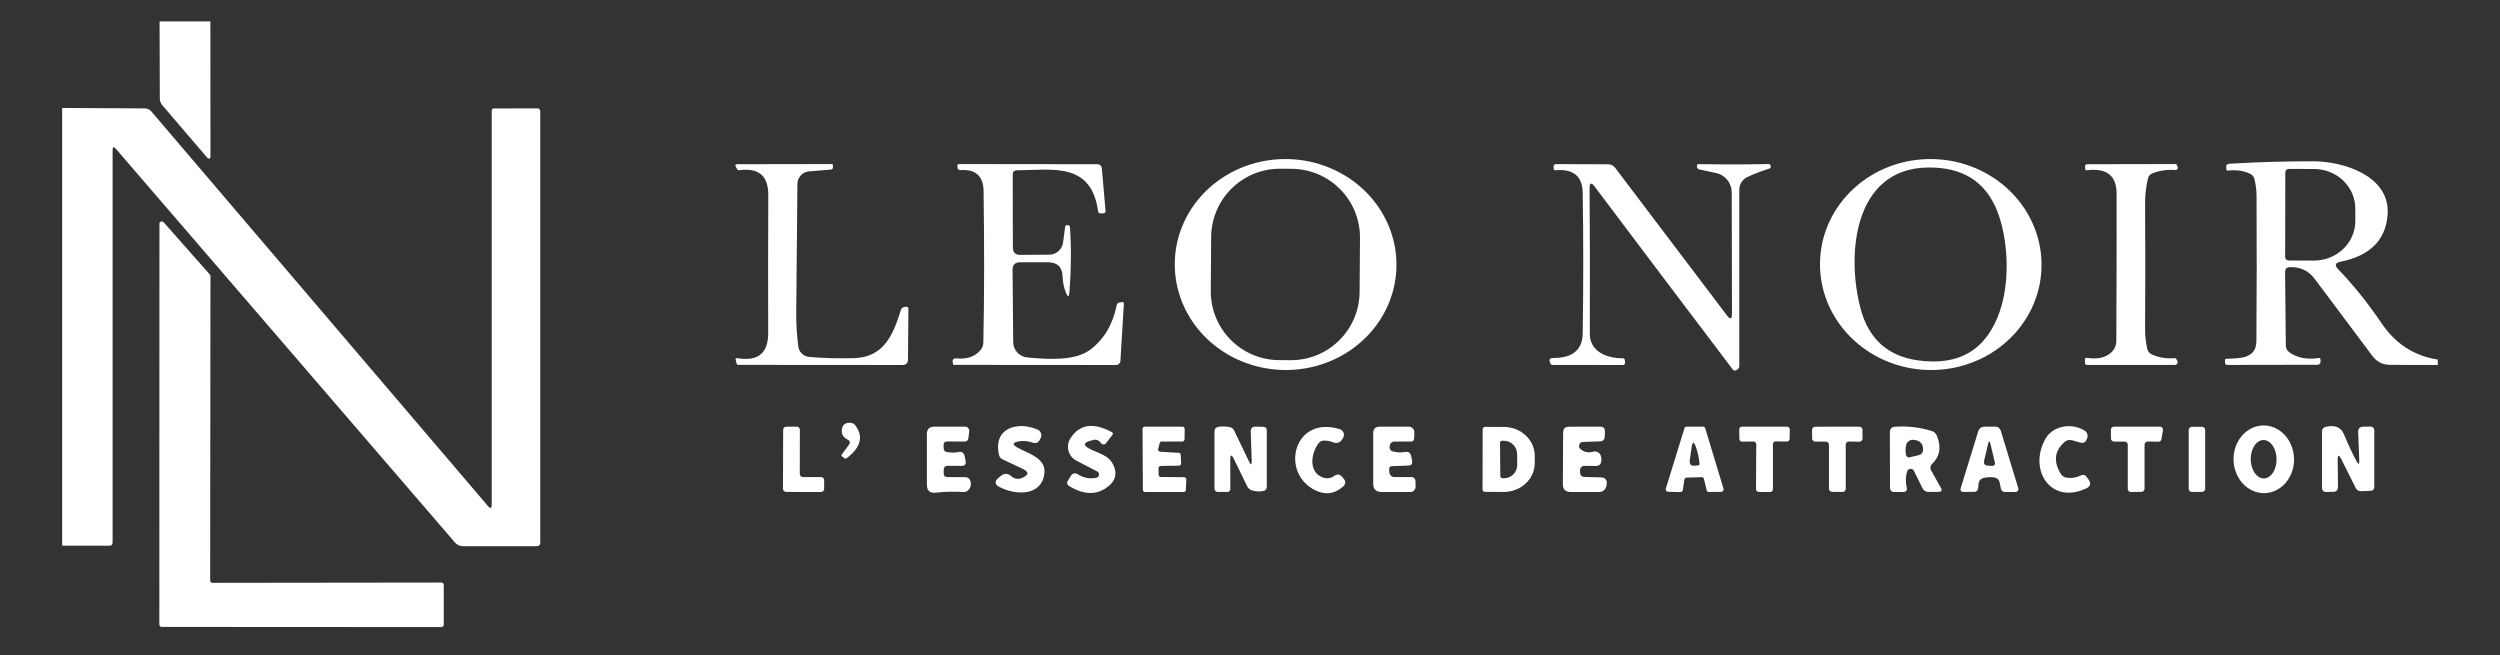
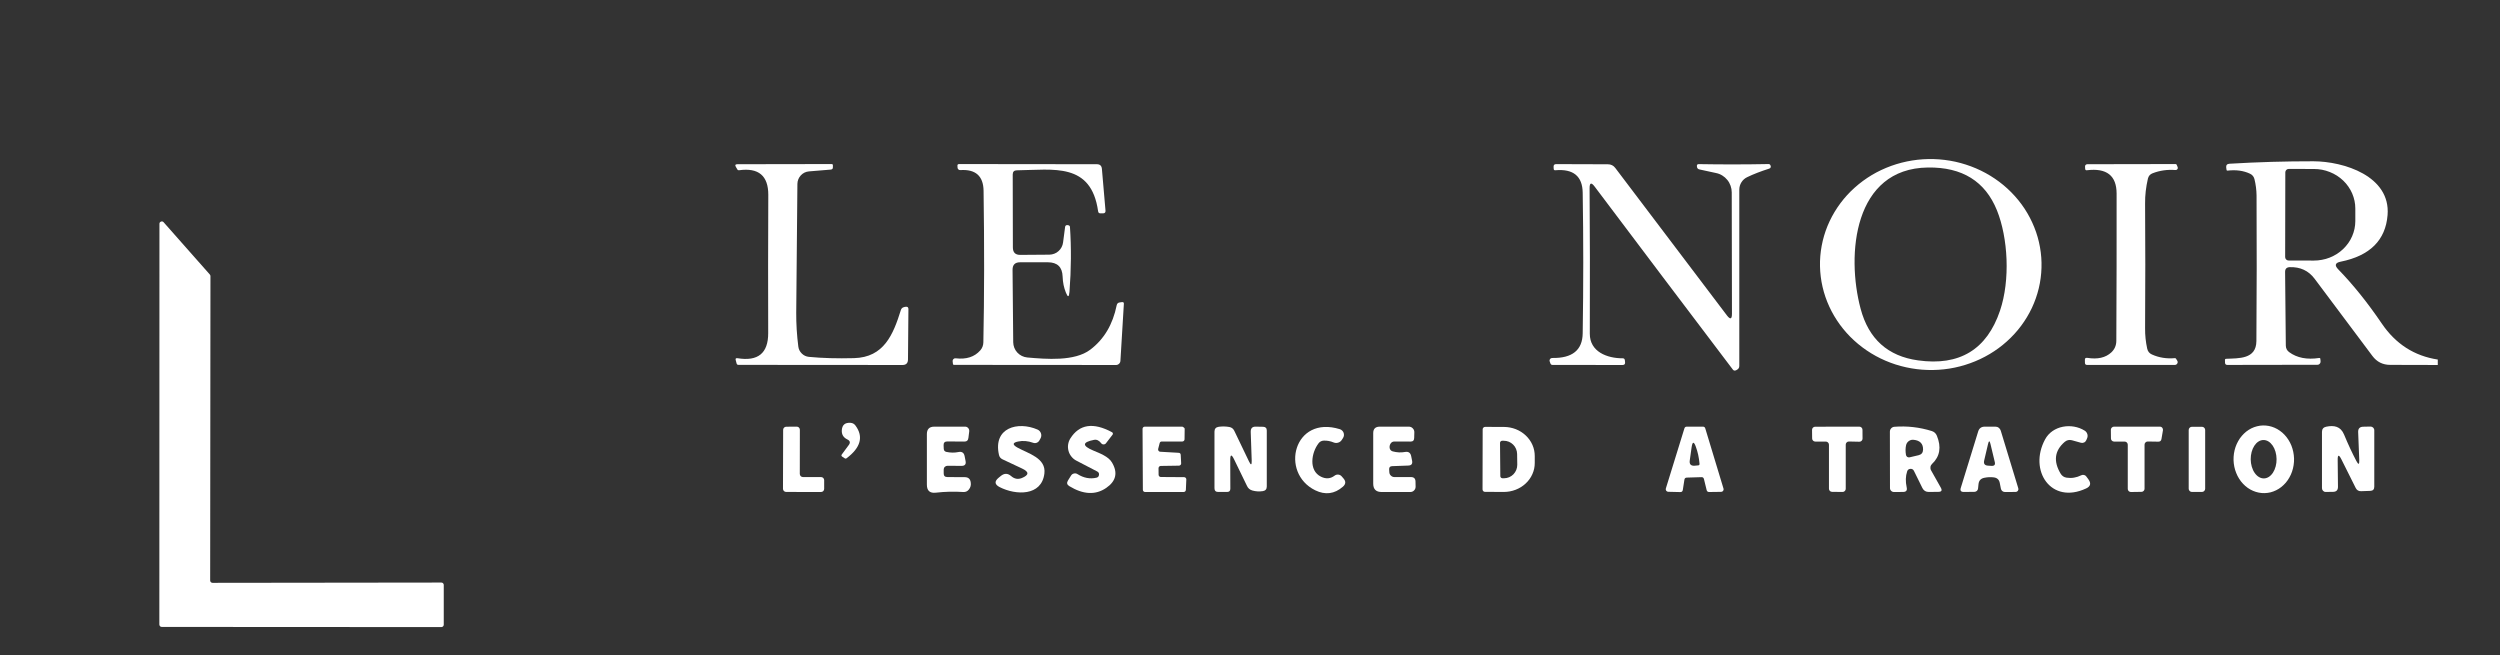
<svg xmlns="http://www.w3.org/2000/svg" width="412" zoomAndPan="magnify" viewBox="0 0 309 81" height="108" preserveAspectRatio="xMidYMid meet" version="1.0">
  <rect x="0" y="0" width="309" height="81" fill="#333333" stroke="none" />
  <defs>
    <clipPath id="b6a5a05db3">
      <path d="M 19 2.641 L 27 2.641 L 27 20 L 19 20 Z M 19 2.641 " clip-rule="nonzero" />
    </clipPath>
  </defs>
  <g clip-path="url(#b6a5a05db3)">
-     <path fill="#ffffff" d="M 19.723 2.641 L 26.004 2.641 L 26.012 19.418 C 26.008 19.508 25.965 19.566 25.879 19.598 C 25.797 19.629 25.723 19.613 25.66 19.547 L 20.059 13 C 19.855 12.754 19.754 12.477 19.754 12.16 Z M 19.723 2.641 " fill-opacity="1" fill-rule="nonzero" />
-   </g>
-   <path fill="#ffffff" d="M 7.684 13.344 L 17.895 13.398 C 18.215 13.398 18.48 13.52 18.691 13.758 L 60.305 62.539 C 60.621 62.906 60.777 62.852 60.777 62.363 L 60.777 13.676 C 60.777 13.496 60.867 13.406 61.043 13.406 L 66.445 13.398 C 66.539 13.398 66.617 13.43 66.68 13.496 C 66.746 13.559 66.777 13.641 66.777 13.73 L 66.777 67.043 C 66.777 67.352 66.625 67.508 66.316 67.508 L 57.223 67.508 C 56.828 67.508 56.5 67.359 56.242 67.062 L 14.332 18.402 C 14.055 18.078 13.918 18.129 13.918 18.559 L 13.918 67.016 C 13.918 67.312 13.77 67.457 13.473 67.449 L 7.684 67.441 Z M 7.684 13.344 " fill-opacity="1" fill-rule="nonzero" />
-   <path fill="#ffffff" d="M 172.602 32.961 C 172.586 33.816 172.48 34.66 172.289 35.496 C 172.098 36.332 171.82 37.145 171.461 37.926 C 171.102 38.711 170.668 39.453 170.152 40.156 C 169.641 40.859 169.059 41.508 168.41 42.098 C 167.766 42.691 167.062 43.219 166.305 43.68 C 165.547 44.141 164.75 44.527 163.914 44.84 C 163.074 45.152 162.215 45.383 161.328 45.531 C 160.441 45.684 159.551 45.75 158.652 45.73 C 157.75 45.715 156.863 45.613 155.984 45.43 C 155.105 45.246 154.254 44.98 153.426 44.637 C 152.602 44.297 151.82 43.879 151.082 43.387 C 150.344 42.898 149.66 42.344 149.035 41.727 C 148.414 41.109 147.855 40.441 147.371 39.719 C 146.887 39 146.477 38.238 146.148 37.441 C 145.82 36.645 145.574 35.824 145.414 34.98 C 145.258 34.137 145.184 33.289 145.203 32.434 C 145.219 31.578 145.32 30.73 145.512 29.895 C 145.703 29.059 145.98 28.25 146.34 27.465 C 146.699 26.68 147.137 25.938 147.648 25.234 C 148.164 24.535 148.742 23.887 149.391 23.293 C 150.039 22.699 150.742 22.172 151.5 21.711 C 152.254 21.25 153.051 20.863 153.891 20.551 C 154.727 20.242 155.59 20.012 156.473 19.859 C 157.359 19.711 158.254 19.645 159.152 19.66 C 160.051 19.68 160.941 19.777 161.82 19.961 C 162.699 20.148 163.551 20.41 164.375 20.754 C 165.199 21.098 165.98 21.516 166.723 22.004 C 167.461 22.492 168.141 23.047 168.766 23.664 C 169.391 24.281 169.945 24.953 170.43 25.672 C 170.918 26.395 171.324 27.152 171.656 27.949 C 171.984 28.75 172.227 29.566 172.387 30.41 C 172.547 31.254 172.617 32.102 172.602 32.961 Z M 168.094 29.41 C 168.098 28.852 168.047 28.301 167.941 27.754 C 167.836 27.203 167.68 26.672 167.469 26.156 C 167.262 25.641 167.004 25.148 166.695 24.684 C 166.391 24.219 166.043 23.789 165.648 23.391 C 165.258 22.996 164.832 22.641 164.371 22.328 C 163.91 22.016 163.422 21.75 162.91 21.531 C 162.398 21.316 161.867 21.152 161.32 21.039 C 160.777 20.926 160.223 20.867 159.668 20.863 L 158.246 20.855 C 157.688 20.852 157.137 20.902 156.59 21.004 C 156.043 21.109 155.508 21.27 154.992 21.477 C 154.477 21.688 153.988 21.945 153.52 22.25 C 153.055 22.559 152.625 22.906 152.227 23.297 C 151.832 23.688 151.477 24.113 151.164 24.574 C 150.852 25.035 150.586 25.523 150.371 26.039 C 150.152 26.551 149.988 27.082 149.875 27.625 C 149.762 28.172 149.703 28.723 149.699 29.281 L 149.652 35.965 C 149.648 36.523 149.699 37.074 149.805 37.621 C 149.91 38.168 150.066 38.699 150.277 39.219 C 150.488 39.734 150.746 40.223 151.051 40.688 C 151.359 41.156 151.707 41.586 152.098 41.984 C 152.488 42.379 152.914 42.734 153.375 43.047 C 153.836 43.359 154.324 43.625 154.836 43.84 C 155.352 44.059 155.879 44.223 156.426 44.336 C 156.973 44.449 157.523 44.508 158.082 44.508 L 159.504 44.52 C 160.059 44.523 160.613 44.473 161.16 44.367 C 161.707 44.262 162.238 44.105 162.754 43.895 C 163.27 43.688 163.762 43.43 164.227 43.121 C 164.691 42.816 165.121 42.469 165.52 42.078 C 165.918 41.684 166.27 41.258 166.582 40.797 C 166.898 40.336 167.16 39.848 167.379 39.336 C 167.594 38.824 167.758 38.293 167.871 37.746 C 167.984 37.203 168.043 36.652 168.047 36.094 Z M 168.094 29.41 " fill-opacity="1" fill-rule="nonzero" />
+     </g>
  <path fill="#ffffff" d="M 252.328 33.102 C 252.305 33.957 252.191 34.805 251.992 35.637 C 251.789 36.473 251.508 37.277 251.141 38.059 C 250.773 38.84 250.328 39.578 249.809 40.273 C 249.289 40.973 248.699 41.613 248.047 42.199 C 247.395 42.785 246.688 43.305 245.926 43.758 C 245.164 44.211 244.363 44.59 243.523 44.891 C 242.684 45.195 241.82 45.418 240.934 45.559 C 240.047 45.699 239.152 45.754 238.254 45.727 C 237.355 45.703 236.469 45.59 235.594 45.398 C 234.715 45.207 233.867 44.934 233.047 44.582 C 232.227 44.23 231.449 43.805 230.715 43.305 C 229.984 42.809 229.309 42.246 228.691 41.625 C 228.074 41 227.523 40.324 227.047 39.598 C 226.57 38.871 226.168 38.109 225.848 37.309 C 225.527 36.508 225.293 35.684 225.141 34.84 C 224.992 33.996 224.93 33.145 224.953 32.289 C 224.98 31.434 225.094 30.59 225.293 29.754 C 225.492 28.922 225.777 28.113 226.145 27.332 C 226.512 26.555 226.957 25.816 227.477 25.117 C 227.996 24.422 228.582 23.781 229.238 23.195 C 229.891 22.609 230.598 22.09 231.359 21.633 C 232.121 21.18 232.922 20.805 233.762 20.5 C 234.602 20.199 235.465 19.977 236.352 19.836 C 237.238 19.695 238.129 19.637 239.027 19.664 C 239.926 19.691 240.816 19.801 241.691 19.992 C 242.566 20.188 243.418 20.461 244.238 20.812 C 245.059 21.164 245.836 21.59 246.566 22.086 C 247.301 22.582 247.977 23.145 248.594 23.77 C 249.211 24.391 249.758 25.066 250.238 25.793 C 250.715 26.52 251.113 27.285 251.434 28.086 C 251.758 28.887 251.992 29.707 252.141 30.551 C 252.293 31.398 252.355 32.246 252.328 33.102 Z M 247.203 38.395 C 248.484 34.598 248.191 29.398 246.824 26 C 245.375 22.414 242.531 20.645 238.293 20.703 C 229.121 20.82 228.18 31.441 229.973 38.164 C 230.969 41.898 233.336 44.027 237.074 44.543 C 242.199 45.258 245.578 43.207 247.203 38.395 Z M 247.203 38.395 " fill-opacity="1" fill-rule="nonzero" />
  <path fill="#ffffff" d="M 301.309 44.441 L 301.309 45.113 L 295.43 45.098 C 294.512 45.098 293.777 44.73 293.23 43.996 C 290.77 40.723 288.387 37.539 286.082 34.449 C 285.332 33.453 284.305 32.977 283 33.02 C 282.625 33.039 282.438 33.23 282.438 33.602 L 282.527 42.723 C 282.535 43.062 282.676 43.332 282.945 43.527 C 283.91 44.234 285.145 44.477 286.648 44.246 C 286.738 44.234 286.789 44.273 286.793 44.359 L 286.824 44.652 C 286.832 44.77 286.801 44.871 286.719 44.957 C 286.641 45.047 286.543 45.09 286.426 45.086 L 275.301 45.105 C 275.113 45.105 275.02 45.012 275.012 44.828 L 275.004 44.477 C 275.004 44.398 275.043 44.355 275.125 44.348 C 276.711 44.273 278.871 44.422 278.891 42.16 C 278.934 36.121 278.941 30.121 278.91 24.156 C 278.902 23.484 278.816 22.812 278.652 22.141 C 278.57 21.828 278.387 21.605 278.098 21.469 C 277.305 21.094 276.375 20.965 275.316 21.09 C 275.242 21.098 275.203 21.062 275.199 20.988 L 275.16 20.719 C 275.125 20.418 275.258 20.258 275.559 20.238 C 279.031 20.031 282.488 19.93 285.938 19.934 C 289.684 19.945 295.484 21.754 295.105 26.574 C 294.859 29.688 292.926 31.613 289.305 32.344 C 288.621 32.48 288.523 32.797 289.012 33.297 C 290.844 35.18 292.641 37.414 294.395 40 C 296.105 42.516 298.41 43.996 301.309 44.441 Z M 282.465 21.301 L 282.445 31.773 C 282.445 31.891 282.488 31.988 282.57 32.074 C 282.652 32.156 282.754 32.199 282.871 32.199 L 285.992 32.207 C 286.328 32.207 286.66 32.176 286.988 32.113 C 287.32 32.055 287.641 31.961 287.949 31.84 C 288.262 31.715 288.555 31.566 288.836 31.391 C 289.113 31.211 289.375 31.008 289.613 30.781 C 289.848 30.555 290.062 30.309 290.25 30.043 C 290.438 29.777 290.594 29.496 290.723 29.199 C 290.852 28.902 290.949 28.598 291.016 28.285 C 291.082 27.969 291.117 27.652 291.117 27.332 L 291.117 25.781 C 291.117 25.461 291.086 25.141 291.02 24.828 C 290.953 24.512 290.859 24.207 290.73 23.91 C 290.602 23.613 290.445 23.332 290.258 23.066 C 290.074 22.797 289.859 22.551 289.625 22.324 C 289.387 22.098 289.129 21.895 288.852 21.715 C 288.57 21.535 288.277 21.387 287.965 21.262 C 287.656 21.137 287.336 21.047 287.008 20.98 C 286.68 20.918 286.348 20.887 286.012 20.887 L 282.891 20.879 C 282.773 20.879 282.672 20.918 282.59 21 C 282.504 21.086 282.465 21.184 282.465 21.301 Z M 282.465 21.301 " fill-opacity="1" fill-rule="nonzero" />
  <path fill="#ffffff" d="M 99.992 21.184 C 99.797 21.199 99.613 21.25 99.441 21.332 C 99.266 21.418 99.113 21.531 98.98 21.676 C 98.848 21.816 98.746 21.98 98.672 22.16 C 98.602 22.34 98.562 22.527 98.559 22.723 C 98.504 28.066 98.457 33.375 98.414 38.652 C 98.406 40.035 98.492 41.43 98.672 42.836 C 98.715 43.172 98.859 43.461 99.105 43.699 C 99.348 43.938 99.641 44.074 99.98 44.109 C 101.645 44.27 103.5 44.32 105.551 44.266 C 109.262 44.172 110.398 41.355 111.348 38.32 C 111.402 38.141 111.52 38.023 111.699 37.969 C 111.793 37.938 111.891 37.918 111.996 37.914 C 112.188 37.906 112.281 38.004 112.281 38.199 L 112.227 44.441 C 112.219 44.891 111.992 45.113 111.543 45.113 L 91.273 45.098 C 91.152 45.098 91.074 45.039 91.043 44.922 L 90.934 44.504 C 90.883 44.32 90.953 44.246 91.145 44.273 C 93.688 44.695 94.957 43.66 94.949 41.172 C 94.93 35.77 94.934 30.07 94.961 24.082 C 94.965 21.719 93.758 20.703 91.34 21.043 C 91.246 21.055 91.18 21.023 91.137 20.941 L 90.953 20.629 C 90.824 20.406 90.887 20.297 91.145 20.297 L 102.797 20.277 C 102.891 20.277 102.941 20.328 102.945 20.426 L 102.945 20.664 C 102.953 20.844 102.867 20.941 102.688 20.961 Z M 99.992 21.184 " fill-opacity="1" fill-rule="nonzero" />
  <path fill="#ffffff" d="M 125.152 33.352 L 125.234 42.301 C 125.238 42.535 125.281 42.762 125.367 42.984 C 125.453 43.203 125.578 43.398 125.738 43.574 C 125.898 43.746 126.086 43.887 126.297 43.992 C 126.512 44.098 126.734 44.16 126.973 44.184 C 129.297 44.387 132.809 44.691 134.754 43.223 C 136.453 41.941 137.543 40.109 138.023 37.727 C 138.066 37.52 138.195 37.402 138.402 37.379 L 138.68 37.34 C 138.848 37.32 138.922 37.395 138.91 37.555 L 138.484 44.598 C 138.477 44.742 138.418 44.867 138.312 44.965 C 138.203 45.066 138.078 45.117 137.934 45.113 L 117.906 45.098 C 117.832 45.098 117.789 45.059 117.785 44.984 L 117.746 44.652 C 117.734 44.547 117.766 44.457 117.844 44.379 C 117.918 44.305 118.012 44.27 118.117 44.285 C 119.434 44.445 120.449 44.117 121.164 43.305 C 121.41 43.023 121.535 42.691 121.543 42.316 C 121.66 36.566 121.668 30.32 121.57 23.574 C 121.539 21.75 120.582 20.902 118.699 21.023 C 118.613 21.031 118.535 21.008 118.469 20.953 C 118.402 20.898 118.367 20.832 118.355 20.746 L 118.34 20.508 C 118.32 20.355 118.391 20.277 118.551 20.277 L 135.566 20.297 C 135.957 20.297 136.164 20.488 136.195 20.879 L 136.641 26.039 C 136.656 26.254 136.559 26.363 136.344 26.371 L 136.031 26.371 C 135.852 26.379 135.75 26.293 135.727 26.113 C 134.867 20.035 130.203 20.996 125.688 21.051 C 125.344 21.051 125.172 21.227 125.172 21.57 L 125.191 30.582 C 125.191 31.203 125.496 31.512 126.113 31.504 L 129.703 31.477 C 129.914 31.473 130.113 31.434 130.309 31.359 C 130.504 31.285 130.68 31.18 130.832 31.039 C 130.988 30.902 131.113 30.742 131.211 30.555 C 131.309 30.371 131.367 30.18 131.395 29.973 L 131.645 28.062 C 131.664 27.895 131.758 27.816 131.93 27.82 C 132.023 27.82 132.105 27.848 132.18 27.902 C 132.215 27.941 132.238 27.984 132.246 28.031 C 132.422 30.602 132.402 33.281 132.188 36.074 C 132.133 36.758 131.984 36.785 131.738 36.148 C 131.496 35.551 131.363 34.898 131.34 34.184 C 131.301 33.012 130.699 32.426 129.531 32.418 L 126.094 32.418 C 125.461 32.414 125.148 32.723 125.152 33.352 Z M 125.152 33.352 " fill-opacity="1" fill-rule="nonzero" />
  <path fill="#ffffff" d="M 196.473 23.297 C 196.516 28.629 196.523 34.609 196.5 41.246 C 196.492 43.488 198.66 44.293 200.562 44.285 C 200.727 44.285 200.812 44.363 200.832 44.523 L 200.859 44.773 C 200.883 45 200.777 45.113 200.543 45.113 L 191.902 45.105 C 191.762 45.109 191.668 45.039 191.625 44.902 L 191.543 44.672 C 191.508 44.566 191.523 44.469 191.59 44.379 C 191.656 44.289 191.746 44.246 191.855 44.246 C 194.336 44.289 195.594 43.273 195.621 41.199 C 195.715 35.285 195.715 29.492 195.621 23.824 C 195.594 21.773 194.461 20.848 192.234 21.043 C 192.109 21.055 192.047 21 192.039 20.879 L 192.023 20.629 C 192.008 20.398 192.117 20.285 192.344 20.285 L 198.734 20.305 C 199.117 20.305 199.422 20.457 199.648 20.758 L 213.453 38.992 C 213.867 39.527 214.07 39.457 214.07 38.781 L 214.043 23.785 C 214.043 23.504 213.996 23.23 213.902 22.965 C 213.809 22.699 213.676 22.457 213.496 22.238 C 213.32 22.02 213.113 21.836 212.875 21.691 C 212.637 21.543 212.379 21.441 212.105 21.387 L 210.047 20.941 C 209.887 20.91 209.785 20.816 209.75 20.656 C 209.695 20.402 209.766 20.281 209.961 20.285 C 212.852 20.336 215.719 20.332 218.566 20.277 C 218.68 20.27 218.762 20.312 218.816 20.406 C 218.875 20.504 218.887 20.598 218.855 20.684 C 218.824 20.762 218.766 20.816 218.68 20.84 C 217.633 21.172 216.727 21.523 215.957 21.895 C 215.656 22.035 215.418 22.25 215.242 22.527 C 215.066 22.809 214.977 23.113 214.977 23.445 L 214.977 45.234 C 214.977 45.422 214.898 45.566 214.746 45.668 C 214.5 45.848 214.316 45.855 214.191 45.695 C 208.387 38.039 202.695 30.5 197.117 23.086 C 196.684 22.5 196.465 22.57 196.473 23.297 Z M 196.473 23.297 " fill-opacity="1" fill-rule="nonzero" />
  <path fill="#ffffff" d="M 260.961 43.555 C 261.367 43.172 261.57 42.703 261.578 42.141 C 261.609 35.898 261.621 29.828 261.613 23.926 C 261.609 21.703 260.383 20.742 257.941 21.043 C 257.805 21.059 257.734 21 257.727 20.867 L 257.711 20.602 C 257.699 20.52 257.727 20.449 257.781 20.387 C 257.84 20.324 257.91 20.297 257.996 20.297 L 268.898 20.277 C 268.969 20.277 269.016 20.309 269.039 20.371 L 269.16 20.656 C 269.195 20.746 269.188 20.828 269.129 20.906 C 269.07 20.984 268.992 21.023 268.891 21.016 C 267.906 20.938 266.965 21.066 266.066 21.414 C 265.758 21.527 265.566 21.746 265.484 22.066 C 265.238 23.129 265.121 24.156 265.133 25.152 C 265.168 30.051 265.168 35.199 265.133 40.59 C 265.125 41.441 265.215 42.27 265.391 43.082 C 265.465 43.43 265.66 43.672 265.973 43.812 C 266.848 44.207 267.793 44.359 268.809 44.266 C 268.883 44.258 268.934 44.289 268.965 44.348 L 269.113 44.59 C 269.145 44.641 269.16 44.695 269.16 44.758 C 269.16 44.816 269.145 44.875 269.113 44.926 C 269.086 44.98 269.043 45.023 268.988 45.055 C 268.938 45.086 268.879 45.105 268.816 45.105 L 257.957 45.105 C 257.793 45.105 257.707 45.023 257.699 44.855 L 257.691 44.488 C 257.684 44.285 257.781 44.199 257.984 44.23 C 259.262 44.438 260.25 44.215 260.961 43.555 Z M 260.961 43.555 " fill-opacity="1" fill-rule="nonzero" />
  <path fill="#ffffff" d="M 26.27 72.039 L 54.555 72.004 C 54.637 72.004 54.703 72.031 54.762 72.09 C 54.82 72.148 54.848 72.219 54.848 72.297 L 54.848 77.211 C 54.848 77.293 54.82 77.363 54.762 77.418 C 54.703 77.477 54.637 77.508 54.555 77.508 L 19.992 77.488 C 19.91 77.488 19.84 77.461 19.785 77.402 C 19.727 77.344 19.695 77.273 19.695 77.191 L 19.707 27.664 C 19.707 27.527 19.77 27.438 19.898 27.391 C 20.023 27.34 20.133 27.367 20.223 27.469 L 25.938 33.934 C 25.988 33.988 26.012 34.055 26.012 34.129 L 25.977 71.746 C 25.977 71.828 26.004 71.895 26.062 71.953 C 26.121 72.012 26.191 72.039 26.27 72.039 Z M 26.27 72.039 " fill-opacity="1" fill-rule="nonzero" />
  <path fill="#ffffff" d="M 104.727 54.312 C 104.242 54.078 104.016 53.699 104.047 53.176 C 104.09 52.516 104.453 52.211 105.133 52.262 C 105.387 52.281 105.586 52.391 105.734 52.594 C 106.758 53.98 106.383 55.332 104.617 56.656 C 104.555 56.699 104.492 56.699 104.422 56.656 L 104.102 56.445 C 103.984 56.363 103.969 56.27 104.055 56.16 L 104.902 55.012 C 105.133 54.711 105.074 54.477 104.727 54.312 Z M 104.727 54.312 " fill-opacity="1" fill-rule="nonzero" />
  <path fill="#ffffff" d="M 135.512 59.047 C 135.703 59.008 135.812 58.891 135.836 58.695 C 135.863 58.504 135.789 58.363 135.613 58.273 L 133.047 56.941 C 132.809 56.82 132.602 56.652 132.434 56.441 C 132.262 56.234 132.141 55.996 132.07 55.738 C 132 55.477 131.98 55.215 132.02 54.945 C 132.059 54.68 132.148 54.43 132.289 54.199 C 133.406 52.43 135.125 52.168 137.453 53.426 C 137.504 53.457 137.539 53.5 137.551 53.559 C 137.562 53.617 137.551 53.672 137.516 53.723 L 136.703 54.781 C 136.629 54.883 136.527 54.93 136.402 54.93 C 136.281 54.93 136.18 54.883 136.105 54.781 C 135.844 54.438 135.551 54.301 135.219 54.367 C 133.754 54.656 133.727 55.098 135.133 55.688 C 135.918 56.02 137.008 56.418 137.441 57.164 C 138.188 58.422 137.949 59.469 136.73 60.305 C 135.414 61.211 133.891 61.137 132.16 60.082 C 131.879 59.91 131.824 59.684 131.996 59.398 L 132.375 58.789 C 132.457 58.652 132.578 58.562 132.734 58.527 C 132.891 58.488 133.039 58.512 133.176 58.598 C 133.941 59.078 134.719 59.227 135.512 59.047 Z M 135.512 59.047 " fill-opacity="1" fill-rule="nonzero" />
  <path fill="#ffffff" d="M 255.418 59.039 C 256.043 59.137 256.652 59.039 257.246 58.742 C 257.359 58.688 257.473 58.676 257.594 58.707 C 257.711 58.734 257.805 58.801 257.875 58.902 L 258.145 59.27 C 258.48 59.75 258.387 60.117 257.855 60.367 C 253.508 62.41 250.699 58.152 252.77 54.312 C 253.691 52.586 256.074 52.227 257.672 53.23 C 257.828 53.328 257.934 53.469 257.992 53.645 C 258.047 53.82 258.039 53.992 257.969 54.164 L 257.867 54.402 C 257.812 54.531 257.723 54.629 257.598 54.688 C 257.473 54.75 257.344 54.762 257.211 54.727 L 256.086 54.414 C 255.75 54.328 255.453 54.398 255.188 54.625 C 253.945 55.703 253.777 57.008 254.691 58.539 C 254.855 58.816 255.098 58.984 255.418 59.039 Z M 255.418 59.039 " fill-opacity="1" fill-rule="nonzero" />
  <path fill="#ffffff" d="M 99.242 58.965 L 101.477 58.965 C 101.586 58.965 101.676 59.004 101.754 59.078 C 101.828 59.156 101.867 59.246 101.867 59.352 L 101.867 60.426 C 101.867 60.531 101.828 60.621 101.754 60.699 C 101.676 60.773 101.586 60.812 101.477 60.812 L 97.168 60.805 C 97.059 60.805 96.969 60.766 96.891 60.688 C 96.816 60.613 96.777 60.523 96.777 60.414 L 96.797 53.129 C 96.797 53.023 96.832 52.934 96.906 52.859 C 96.98 52.785 97.07 52.746 97.176 52.742 L 98.469 52.734 C 98.578 52.73 98.672 52.766 98.75 52.844 C 98.824 52.918 98.863 53.012 98.863 53.121 L 98.855 58.578 C 98.855 58.684 98.895 58.777 98.969 58.852 C 99.047 58.926 99.137 58.965 99.242 58.965 Z M 99.242 58.965 " fill-opacity="1" fill-rule="nonzero" />
  <path fill="#ffffff" d="M 117.102 58.965 L 119.242 58.977 C 119.676 58.98 119.922 59.191 119.98 59.613 C 120.039 59.949 119.961 60.25 119.75 60.508 C 119.574 60.73 119.344 60.832 119.059 60.812 C 117.902 60.738 116.773 60.766 115.672 60.895 C 114.93 60.98 114.562 60.652 114.562 59.906 L 114.562 53.656 C 114.562 53.039 114.871 52.734 115.484 52.734 L 119.281 52.734 C 119.434 52.73 119.562 52.789 119.668 52.906 C 119.77 53.023 119.812 53.16 119.797 53.316 L 119.695 54.129 C 119.66 54.434 119.488 54.586 119.18 54.578 L 117.094 54.562 C 116.766 54.562 116.613 54.723 116.629 55.051 L 116.648 55.477 C 116.664 55.688 116.77 55.812 116.973 55.855 C 117.484 55.965 117.98 55.973 118.469 55.871 C 118.891 55.785 119.145 55.957 119.227 56.379 L 119.344 56.98 C 119.426 57.379 119.262 57.582 118.855 57.582 L 117.109 57.57 C 116.98 57.57 116.871 57.617 116.777 57.707 C 116.684 57.797 116.641 57.906 116.641 58.031 L 116.641 58.504 C 116.633 58.812 116.789 58.965 117.102 58.965 Z M 117.102 58.965 " fill-opacity="1" fill-rule="nonzero" />
  <path fill="#ffffff" d="M 125.844 54.57 C 125.148 54.711 125.113 54.957 125.734 55.309 C 127.047 56.047 129.328 56.594 129.086 58.531 C 128.746 61.34 125.559 61.227 123.566 60.211 C 122.93 59.887 122.887 59.496 123.434 59.047 L 123.703 58.828 C 124.133 58.477 124.559 58.48 124.977 58.844 C 125.379 59.195 125.816 59.277 126.297 59.086 C 127.203 58.715 127.215 58.324 126.336 57.914 L 123.906 56.77 C 123.672 56.656 123.527 56.477 123.473 56.223 C 122.715 52.852 125.816 52.039 128.238 53.094 C 128.336 53.137 128.426 53.199 128.5 53.281 C 128.574 53.363 128.629 53.457 128.664 53.562 C 128.699 53.664 128.711 53.773 128.703 53.883 C 128.691 53.992 128.66 54.094 128.605 54.191 L 128.469 54.434 C 128.395 54.57 128.285 54.668 128.137 54.727 C 127.988 54.781 127.84 54.781 127.691 54.727 C 127.059 54.5 126.441 54.445 125.844 54.57 Z M 125.844 54.57 " fill-opacity="1" fill-rule="nonzero" />
-   <path fill="#ffffff" d="M 143.332 54.773 L 143.148 55.492 C 143.129 55.578 143.145 55.656 143.199 55.727 C 143.25 55.797 143.32 55.832 143.406 55.836 L 145.668 55.965 C 145.836 55.969 145.926 56.055 145.938 56.223 L 145.992 57.266 C 145.996 57.344 145.969 57.41 145.918 57.465 C 145.867 57.52 145.801 57.551 145.727 57.555 L 143.473 57.59 C 143.395 57.59 143.332 57.617 143.277 57.672 C 143.223 57.727 143.195 57.789 143.195 57.867 L 143.203 58.68 C 143.203 58.754 143.23 58.82 143.285 58.875 C 143.34 58.93 143.406 58.957 143.48 58.957 L 146.352 58.977 C 146.43 58.977 146.496 59.004 146.551 59.059 C 146.605 59.117 146.633 59.184 146.629 59.262 L 146.574 60.543 C 146.57 60.617 146.543 60.684 146.492 60.734 C 146.438 60.785 146.371 60.812 146.297 60.812 L 141.531 60.812 C 141.457 60.812 141.391 60.785 141.336 60.73 C 141.281 60.676 141.258 60.613 141.258 60.535 L 141.219 53.012 C 141.219 52.934 141.246 52.867 141.301 52.812 C 141.355 52.762 141.418 52.734 141.496 52.734 L 146.148 52.734 C 146.227 52.734 146.293 52.762 146.348 52.812 C 146.398 52.867 146.426 52.934 146.426 53.012 L 146.41 54.293 C 146.41 54.371 146.383 54.434 146.328 54.488 C 146.273 54.543 146.207 54.57 146.133 54.57 L 143.602 54.57 C 143.461 54.57 143.371 54.637 143.332 54.773 Z M 143.332 54.773 " fill-opacity="1" fill-rule="nonzero" />
+   <path fill="#ffffff" d="M 143.332 54.773 L 143.148 55.492 C 143.129 55.578 143.145 55.656 143.199 55.727 C 143.25 55.797 143.32 55.832 143.406 55.836 L 145.668 55.965 C 145.836 55.969 145.926 56.055 145.938 56.223 L 145.992 57.266 C 145.996 57.344 145.969 57.41 145.918 57.465 C 145.867 57.52 145.801 57.551 145.727 57.555 L 143.473 57.59 C 143.395 57.59 143.332 57.617 143.277 57.672 C 143.223 57.727 143.195 57.789 143.195 57.867 L 143.203 58.68 C 143.203 58.754 143.23 58.82 143.285 58.875 C 143.34 58.93 143.406 58.957 143.48 58.957 L 146.352 58.977 C 146.43 58.977 146.496 59.004 146.551 59.059 C 146.605 59.117 146.633 59.184 146.629 59.262 L 146.574 60.543 C 146.57 60.617 146.543 60.684 146.492 60.734 C 146.438 60.785 146.371 60.812 146.297 60.812 L 141.531 60.812 C 141.457 60.812 141.391 60.785 141.336 60.73 C 141.281 60.676 141.258 60.613 141.258 60.535 L 141.219 53.012 C 141.219 52.934 141.246 52.867 141.301 52.812 C 141.355 52.762 141.418 52.734 141.496 52.734 L 146.148 52.734 C 146.398 52.867 146.426 52.934 146.426 53.012 L 146.41 54.293 C 146.41 54.371 146.383 54.434 146.328 54.488 C 146.273 54.543 146.207 54.57 146.133 54.57 L 143.602 54.57 C 143.461 54.57 143.371 54.637 143.332 54.773 Z M 143.332 54.773 " fill-opacity="1" fill-rule="nonzero" />
  <path fill="#ffffff" d="M 152.059 56.879 L 152.07 60.406 C 152.07 60.672 151.938 60.805 151.672 60.805 L 150.562 60.805 C 150.262 60.805 150.109 60.648 150.109 60.34 L 150.109 53.352 C 150.109 53 150.285 52.801 150.637 52.75 C 151.074 52.691 151.512 52.699 151.949 52.777 C 152.23 52.828 152.434 52.984 152.559 53.25 L 154.367 57.016 C 154.613 57.535 154.727 57.508 154.711 56.934 L 154.59 53.379 C 154.578 52.93 154.793 52.715 155.234 52.734 L 156.133 52.75 C 156.426 52.762 156.574 52.918 156.574 53.215 L 156.574 60.129 C 156.574 60.461 156.41 60.652 156.086 60.703 C 155.641 60.77 155.215 60.746 154.801 60.629 C 154.488 60.543 154.262 60.355 154.129 60.062 L 152.531 56.77 C 152.211 56.117 152.055 56.152 152.059 56.879 Z M 152.059 56.879 " fill-opacity="1" fill-rule="nonzero" />
  <path fill="#ffffff" d="M 162.973 54.793 C 162.086 55.945 161.719 58.152 163.27 58.918 C 163.883 59.223 164.449 59.18 164.957 58.789 C 165.094 58.688 165.242 58.645 165.414 58.66 C 165.582 58.68 165.723 58.754 165.836 58.883 L 166.059 59.141 C 166.371 59.504 166.344 59.848 165.973 60.164 C 164.941 61.059 163.805 61.203 162.566 60.602 C 158.152 58.438 159.906 51.281 165.605 53.047 C 165.715 53.082 165.809 53.137 165.891 53.219 C 165.973 53.297 166.035 53.391 166.074 53.5 C 166.109 53.609 166.121 53.719 166.109 53.832 C 166.094 53.945 166.055 54.051 165.992 54.145 L 165.836 54.387 C 165.727 54.547 165.582 54.656 165.395 54.711 C 165.211 54.77 165.027 54.762 164.848 54.691 C 164.434 54.52 164.023 54.441 163.609 54.461 C 163.348 54.473 163.133 54.582 162.973 54.793 Z M 162.973 54.793 " fill-opacity="1" fill-rule="nonzero" />
  <path fill="#ffffff" d="M 172.133 55.789 C 172.656 55.93 173.168 55.957 173.664 55.863 C 174.086 55.789 174.336 55.961 174.422 56.379 L 174.535 56.941 C 174.613 57.332 174.457 57.531 174.062 57.543 L 172.066 57.617 C 171.809 57.625 171.688 57.758 171.699 58.016 L 171.719 58.355 C 171.727 58.523 171.789 58.668 171.91 58.785 C 172.031 58.902 172.176 58.965 172.344 58.965 L 174.387 58.965 C 174.762 58.965 174.953 59.152 174.957 59.527 L 174.969 60.148 C 174.969 60.332 174.91 60.488 174.781 60.617 C 174.656 60.746 174.5 60.812 174.32 60.812 L 170.766 60.812 C 170.078 60.812 169.73 60.469 169.73 59.777 L 169.73 53.535 C 169.73 53 170.004 52.734 170.543 52.734 L 174.129 52.734 C 174.32 52.734 174.484 52.801 174.617 52.941 C 174.75 53.078 174.816 53.242 174.812 53.434 L 174.793 54.137 C 174.785 54.438 174.633 54.586 174.332 54.578 L 172.375 54.57 C 172.125 54.562 171.949 54.672 171.836 54.895 C 171.75 55.07 171.73 55.25 171.773 55.43 C 171.828 55.613 171.949 55.734 172.133 55.789 Z M 172.133 55.789 " fill-opacity="1" fill-rule="nonzero" />
  <path fill="#ffffff" d="M 183.258 53.066 C 183.258 52.98 183.289 52.906 183.352 52.848 C 183.414 52.785 183.488 52.758 183.574 52.762 L 185.898 52.77 C 186.406 52.773 186.891 52.867 187.355 53.047 C 187.82 53.23 188.23 53.492 188.586 53.828 C 188.941 54.164 189.219 54.555 189.41 54.992 C 189.602 55.43 189.695 55.887 189.695 56.363 L 189.695 57.23 C 189.695 57.707 189.598 58.164 189.402 58.602 C 189.207 59.043 188.93 59.43 188.57 59.762 C 188.211 60.098 187.797 60.355 187.328 60.535 C 186.859 60.715 186.371 60.805 185.863 60.805 L 183.535 60.793 C 183.453 60.793 183.383 60.762 183.328 60.703 C 183.27 60.641 183.242 60.57 183.242 60.488 Z M 185.402 54.746 L 185.438 58.844 C 185.438 58.918 185.465 58.984 185.516 59.035 C 185.57 59.086 185.633 59.113 185.707 59.113 L 185.898 59.113 C 186.117 59.113 186.328 59.07 186.531 58.984 C 186.73 58.898 186.91 58.777 187.062 58.621 C 187.215 58.461 187.332 58.281 187.414 58.078 C 187.496 57.875 187.535 57.66 187.535 57.441 L 187.516 56.113 C 187.512 55.895 187.469 55.684 187.383 55.484 C 187.301 55.281 187.18 55.105 187.023 54.953 C 186.871 54.801 186.691 54.68 186.492 54.598 C 186.289 54.516 186.082 54.477 185.863 54.477 L 185.668 54.477 C 185.594 54.477 185.531 54.504 185.48 54.555 C 185.426 54.609 185.402 54.672 185.402 54.746 Z M 185.402 54.746 " fill-opacity="1" fill-rule="nonzero" />
-   <path fill="#ffffff" d="M 195.336 55.492 C 195.781 55.887 196.312 56 196.934 55.824 C 197.113 55.777 197.285 55.789 197.453 55.867 C 197.621 55.949 197.742 56.07 197.82 56.242 C 197.93 56.492 197.961 56.77 197.914 57.062 C 197.844 57.414 197.633 57.59 197.277 57.59 L 195.836 57.582 C 195.684 57.578 195.551 57.633 195.445 57.742 C 195.336 57.855 195.285 57.988 195.289 58.145 L 195.301 58.422 C 195.312 58.758 195.488 58.934 195.828 58.945 L 197.988 59.012 C 198.18 59.016 198.336 59.094 198.457 59.242 C 198.582 59.391 198.629 59.559 198.598 59.75 L 198.551 60.055 C 198.516 60.273 198.414 60.453 198.246 60.598 C 198.078 60.742 197.883 60.812 197.664 60.812 L 194.145 60.812 C 193.488 60.812 193.16 60.484 193.168 59.832 L 193.203 53.461 C 193.203 52.98 193.445 52.742 193.934 52.742 L 197.785 52.734 C 198.176 52.734 198.371 52.926 198.367 53.316 L 198.348 53.996 C 198.344 54.148 198.289 54.281 198.184 54.387 C 198.074 54.496 197.945 54.551 197.793 54.551 L 195.652 54.625 C 195.43 54.637 195.277 54.746 195.203 54.953 C 195.125 55.164 195.172 55.344 195.336 55.492 Z M 195.336 55.492 " fill-opacity="1" fill-rule="nonzero" />
  <path fill="#ffffff" d="M 210.285 58.977 L 208.484 59.031 C 208.312 59.039 208.215 59.129 208.191 59.297 L 207.996 60.555 C 207.969 60.738 207.859 60.828 207.672 60.82 L 206.195 60.785 C 206.09 60.781 206.008 60.738 205.945 60.656 C 205.883 60.57 205.871 60.477 205.898 60.379 L 208.191 52.953 C 208.234 52.809 208.332 52.734 208.484 52.734 L 210.48 52.734 C 210.633 52.734 210.73 52.809 210.773 52.953 L 213.027 60.398 C 213.055 60.496 213.039 60.586 212.977 60.668 C 212.918 60.75 212.836 60.793 212.734 60.793 L 211.246 60.812 C 211.082 60.812 210.98 60.73 210.941 60.57 L 210.609 59.215 C 210.566 59.043 210.461 58.965 210.285 58.977 Z M 210.062 57.32 C 209.996 56.566 209.844 55.859 209.602 55.207 C 209.363 54.547 209.191 54.566 209.086 55.262 L 208.855 56.906 C 208.785 57.375 208.988 57.594 209.453 57.562 L 209.879 57.523 C 210.008 57.52 210.07 57.453 210.062 57.32 Z M 210.062 57.32 " fill-opacity="1" fill-rule="nonzero" />
-   <path fill="#ffffff" d="M 219.133 54.895 L 219.133 60.469 C 219.133 60.566 219.098 60.645 219.031 60.711 C 218.965 60.777 218.883 60.812 218.789 60.812 L 217.387 60.805 C 217.293 60.805 217.211 60.77 217.145 60.703 C 217.078 60.637 217.043 60.555 217.043 60.461 L 217.074 54.91 C 217.074 54.816 217.039 54.738 216.973 54.672 C 216.906 54.605 216.824 54.57 216.73 54.57 L 215.336 54.59 C 215.242 54.59 215.156 54.559 215.09 54.492 C 215.02 54.426 214.984 54.344 214.984 54.246 L 214.969 53.082 C 214.965 52.988 214.996 52.906 215.062 52.836 C 215.133 52.766 215.211 52.734 215.309 52.734 L 220.875 52.734 C 220.973 52.734 221.051 52.766 221.117 52.832 C 221.184 52.898 221.219 52.98 221.219 53.074 L 221.199 54.246 C 221.199 54.34 221.164 54.418 221.098 54.484 C 221.031 54.547 220.949 54.578 220.859 54.578 L 219.484 54.551 C 219.387 54.551 219.305 54.582 219.234 54.648 C 219.164 54.715 219.133 54.797 219.133 54.895 Z M 219.133 54.895 " fill-opacity="1" fill-rule="nonzero" />
  <path fill="#ffffff" d="M 228.133 54.957 L 228.133 60.414 C 228.133 60.523 228.098 60.613 228.02 60.688 C 227.945 60.766 227.855 60.805 227.746 60.805 L 226.445 60.793 C 226.336 60.793 226.246 60.754 226.172 60.68 C 226.094 60.605 226.059 60.512 226.059 60.406 L 226.059 54.969 C 226.059 54.859 226.02 54.77 225.941 54.691 C 225.867 54.617 225.777 54.578 225.668 54.578 L 224.367 54.578 C 224.262 54.578 224.168 54.543 224.094 54.465 C 224.016 54.391 223.98 54.301 223.98 54.191 L 223.969 53.129 C 223.969 53.023 224.008 52.93 224.082 52.855 C 224.16 52.781 224.25 52.742 224.359 52.742 L 229.816 52.734 C 229.922 52.734 230.012 52.77 230.09 52.848 C 230.164 52.922 230.203 53.012 230.203 53.121 L 230.211 54.211 C 230.211 54.32 230.172 54.41 230.094 54.488 C 230.016 54.562 229.922 54.602 229.816 54.598 L 228.531 54.57 C 228.422 54.566 228.328 54.605 228.25 54.68 C 228.172 54.758 228.133 54.848 228.133 54.957 Z M 228.133 54.957 " fill-opacity="1" fill-rule="nonzero" />
  <path fill="#ffffff" d="M 235.723 58.266 C 235.527 58.848 235.508 59.512 235.668 60.25 C 235.75 60.613 235.605 60.797 235.234 60.805 L 234.098 60.812 C 233.961 60.812 233.844 60.766 233.746 60.668 C 233.648 60.574 233.602 60.457 233.602 60.324 L 233.59 53.352 C 233.59 53.195 233.645 53.059 233.75 52.941 C 233.855 52.828 233.988 52.762 234.145 52.75 C 235.715 52.629 237.258 52.805 238.77 53.277 C 239.074 53.375 239.281 53.57 239.398 53.859 C 239.973 55.262 239.773 56.422 238.809 57.332 C 238.699 57.434 238.629 57.562 238.605 57.711 C 238.582 57.859 238.605 58 238.68 58.133 L 239.879 60.266 C 240.082 60.617 239.98 60.793 239.574 60.793 L 238.402 60.805 C 238.039 60.809 237.773 60.648 237.609 60.324 L 236.566 58.207 C 236.477 58.023 236.332 57.938 236.125 57.949 C 235.922 57.965 235.785 58.066 235.723 58.266 Z M 235.578 56.23 C 235.598 56.336 235.652 56.418 235.738 56.473 C 235.824 56.531 235.918 56.551 236.02 56.527 L 237.145 56.262 C 237.496 56.176 237.68 55.949 237.691 55.586 C 237.711 54.848 237.32 54.438 236.52 54.359 C 236.305 54.336 236.109 54.387 235.934 54.512 C 235.758 54.637 235.645 54.805 235.594 55.012 C 235.508 55.391 235.504 55.797 235.578 56.23 Z M 235.578 56.23 " fill-opacity="1" fill-rule="nonzero" />
  <path fill="#ffffff" d="M 246.434 59.004 C 246.047 58.953 245.648 58.973 245.242 59.059 C 244.82 59.148 244.586 59.41 244.543 59.844 L 244.488 60.379 C 244.477 60.496 244.43 60.594 244.344 60.672 C 244.258 60.75 244.152 60.793 244.035 60.793 L 242.734 60.805 C 242.371 60.809 242.242 60.641 242.355 60.297 L 244.504 53.324 C 244.629 52.93 244.898 52.734 245.316 52.734 L 246.629 52.734 C 246.781 52.734 246.922 52.777 247.043 52.871 C 247.168 52.965 247.25 53.082 247.293 53.23 L 249.465 60.367 C 249.492 60.477 249.477 60.574 249.41 60.664 C 249.344 60.754 249.254 60.801 249.141 60.805 L 247.812 60.812 C 247.691 60.812 247.582 60.773 247.488 60.699 C 247.395 60.621 247.336 60.523 247.312 60.406 L 247.172 59.695 C 247.094 59.289 246.848 59.059 246.434 59.004 Z M 246.02 54.867 C 245.922 54.445 245.824 54.449 245.723 54.875 L 245.242 56.926 C 245.152 57.32 245.309 57.527 245.715 57.555 L 246.156 57.582 C 246.508 57.598 246.641 57.438 246.555 57.102 Z M 246.02 54.867 " fill-opacity="1" fill-rule="nonzero" />
  <path fill="#ffffff" d="M 265.066 54.957 L 265.066 60.406 C 265.066 60.512 265.031 60.605 264.953 60.68 C 264.879 60.754 264.789 60.793 264.68 60.793 L 263.379 60.812 C 263.273 60.812 263.18 60.773 263.105 60.699 C 263.027 60.621 262.992 60.531 262.992 60.426 L 262.992 54.969 C 262.992 54.859 262.953 54.77 262.879 54.691 C 262.801 54.617 262.711 54.578 262.602 54.578 L 261.301 54.578 C 261.195 54.578 261.102 54.543 261.027 54.465 C 260.949 54.391 260.914 54.301 260.914 54.191 L 260.902 53.121 C 260.902 53.012 260.941 52.922 261.02 52.848 C 261.094 52.77 261.184 52.734 261.293 52.734 L 266.961 52.734 C 267.082 52.734 267.18 52.781 267.254 52.871 C 267.332 52.965 267.359 53.066 267.34 53.184 L 267.156 54.266 C 267.117 54.484 266.988 54.594 266.766 54.59 L 265.457 54.57 C 265.348 54.57 265.258 54.609 265.184 54.684 C 265.105 54.758 265.066 54.852 265.066 54.957 Z M 265.066 54.957 " fill-opacity="1" fill-rule="nonzero" />
  <path fill="#ffffff" d="M 270.922 52.75 L 272.16 52.75 C 272.27 52.75 272.363 52.789 272.441 52.867 C 272.52 52.945 272.559 53.039 272.559 53.148 L 272.559 60.406 C 272.559 60.516 272.52 60.609 272.441 60.688 C 272.363 60.766 272.27 60.805 272.16 60.805 L 270.922 60.805 C 270.812 60.805 270.719 60.766 270.641 60.688 C 270.562 60.609 270.523 60.516 270.523 60.406 L 270.523 53.148 C 270.523 53.039 270.562 52.945 270.641 52.867 C 270.719 52.789 270.812 52.75 270.922 52.75 Z M 270.922 52.75 " fill-opacity="1" fill-rule="nonzero" />
  <path fill="#ffffff" d="M 279.914 60.949 C 279.668 60.957 279.426 60.934 279.184 60.887 C 278.941 60.84 278.707 60.766 278.477 60.668 C 278.246 60.57 278.027 60.445 277.82 60.301 C 277.609 60.152 277.418 59.984 277.238 59.793 C 277.059 59.605 276.898 59.398 276.758 59.172 C 276.617 58.949 276.492 58.711 276.395 58.457 C 276.293 58.207 276.215 57.949 276.16 57.68 C 276.105 57.41 276.074 57.141 276.066 56.867 C 276.059 56.59 276.078 56.32 276.117 56.047 C 276.156 55.777 276.223 55.516 276.309 55.258 C 276.398 55.004 276.504 54.758 276.637 54.527 C 276.766 54.293 276.914 54.078 277.086 53.879 C 277.254 53.684 277.438 53.504 277.637 53.344 C 277.836 53.188 278.051 53.055 278.273 52.941 C 278.496 52.832 278.73 52.746 278.969 52.688 C 279.207 52.625 279.449 52.594 279.695 52.586 C 279.941 52.582 280.184 52.602 280.426 52.648 C 280.668 52.695 280.906 52.77 281.133 52.867 C 281.363 52.965 281.582 53.09 281.789 53.238 C 282 53.383 282.191 53.551 282.371 53.742 C 282.551 53.934 282.711 54.141 282.852 54.363 C 282.996 54.59 283.117 54.824 283.219 55.078 C 283.316 55.328 283.395 55.59 283.449 55.855 C 283.504 56.125 283.535 56.395 283.543 56.672 C 283.551 56.945 283.535 57.219 283.492 57.488 C 283.453 57.758 283.387 58.023 283.301 58.277 C 283.215 58.535 283.105 58.777 282.973 59.008 C 282.844 59.242 282.695 59.457 282.527 59.656 C 282.355 59.855 282.172 60.031 281.973 60.191 C 281.773 60.348 281.562 60.484 281.336 60.594 C 281.113 60.703 280.883 60.789 280.641 60.852 C 280.402 60.91 280.16 60.941 279.914 60.949 Z M 279.816 59.133 C 280.027 59.129 280.23 59.066 280.426 58.945 C 280.617 58.82 280.789 58.648 280.938 58.422 C 281.082 58.199 281.195 57.941 281.273 57.648 C 281.352 57.355 281.387 57.055 281.383 56.738 C 281.379 56.426 281.336 56.121 281.25 55.832 C 281.168 55.543 281.047 55.289 280.895 55.066 C 280.742 54.848 280.566 54.676 280.371 54.559 C 280.176 54.441 279.969 54.383 279.758 54.387 C 279.547 54.387 279.344 54.449 279.148 54.574 C 278.953 54.695 278.785 54.871 278.637 55.094 C 278.488 55.32 278.379 55.578 278.301 55.867 C 278.223 56.16 278.184 56.465 278.188 56.777 C 278.191 57.094 278.238 57.395 278.32 57.684 C 278.406 57.973 278.523 58.23 278.676 58.449 C 278.832 58.672 279.004 58.84 279.203 58.957 C 279.398 59.078 279.605 59.133 279.816 59.133 Z M 279.816 59.133 " fill-opacity="1" fill-rule="nonzero" />
  <path fill="#ffffff" d="M 291.605 56.879 L 291.469 53.418 C 291.449 52.98 291.656 52.754 292.094 52.742 L 292.992 52.723 C 293.121 52.723 293.23 52.766 293.324 52.855 C 293.414 52.945 293.461 53.055 293.461 53.184 L 293.461 60.156 C 293.461 60.488 293.297 60.66 292.961 60.672 L 291.836 60.711 C 291.527 60.723 291.305 60.59 291.164 60.312 L 289.398 56.777 C 289.078 56.145 288.926 56.18 288.938 56.887 L 288.973 60.156 C 288.98 60.582 288.77 60.793 288.348 60.793 L 287.449 60.805 C 287.324 60.805 287.219 60.758 287.129 60.668 C 287.043 60.578 286.996 60.469 286.996 60.34 L 286.996 53.379 C 286.996 53.027 287.172 52.816 287.516 52.742 C 288.484 52.539 289.297 52.688 289.723 53.703 C 290.215 54.891 290.723 55.984 291.246 56.98 C 291.504 57.473 291.625 57.438 291.605 56.879 Z M 291.605 56.879 " fill-opacity="1" fill-rule="nonzero" />
</svg>